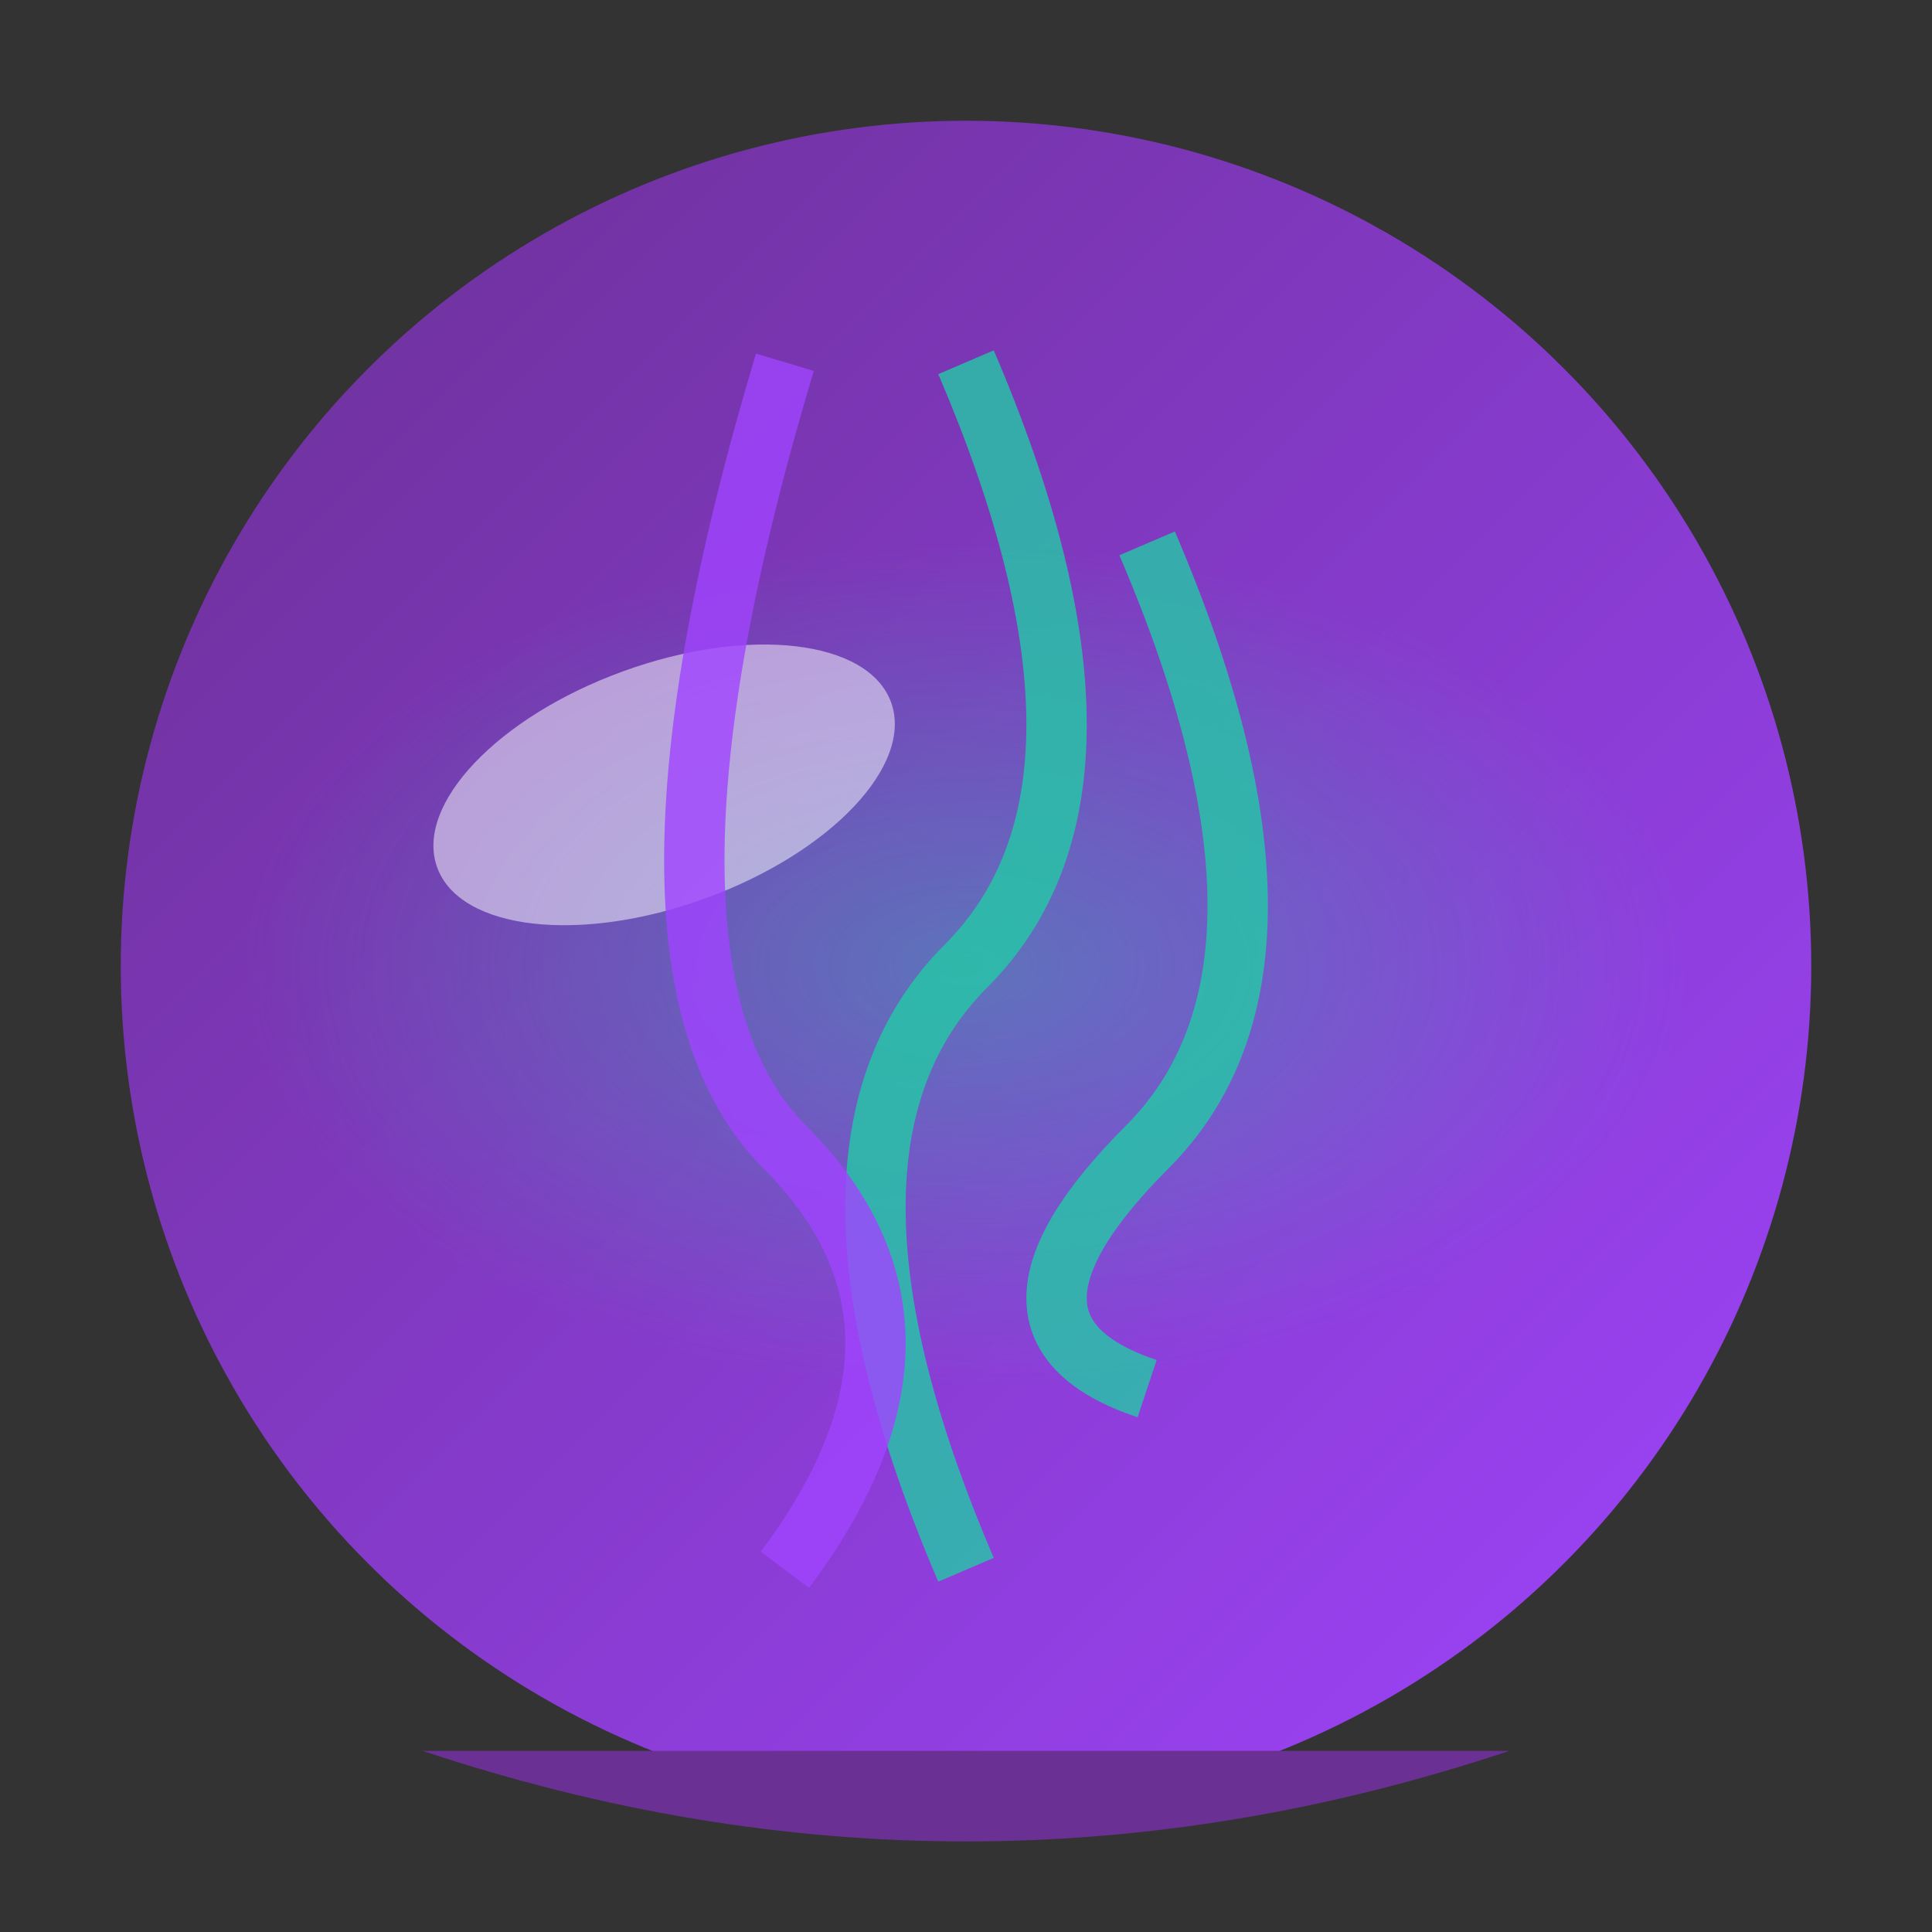
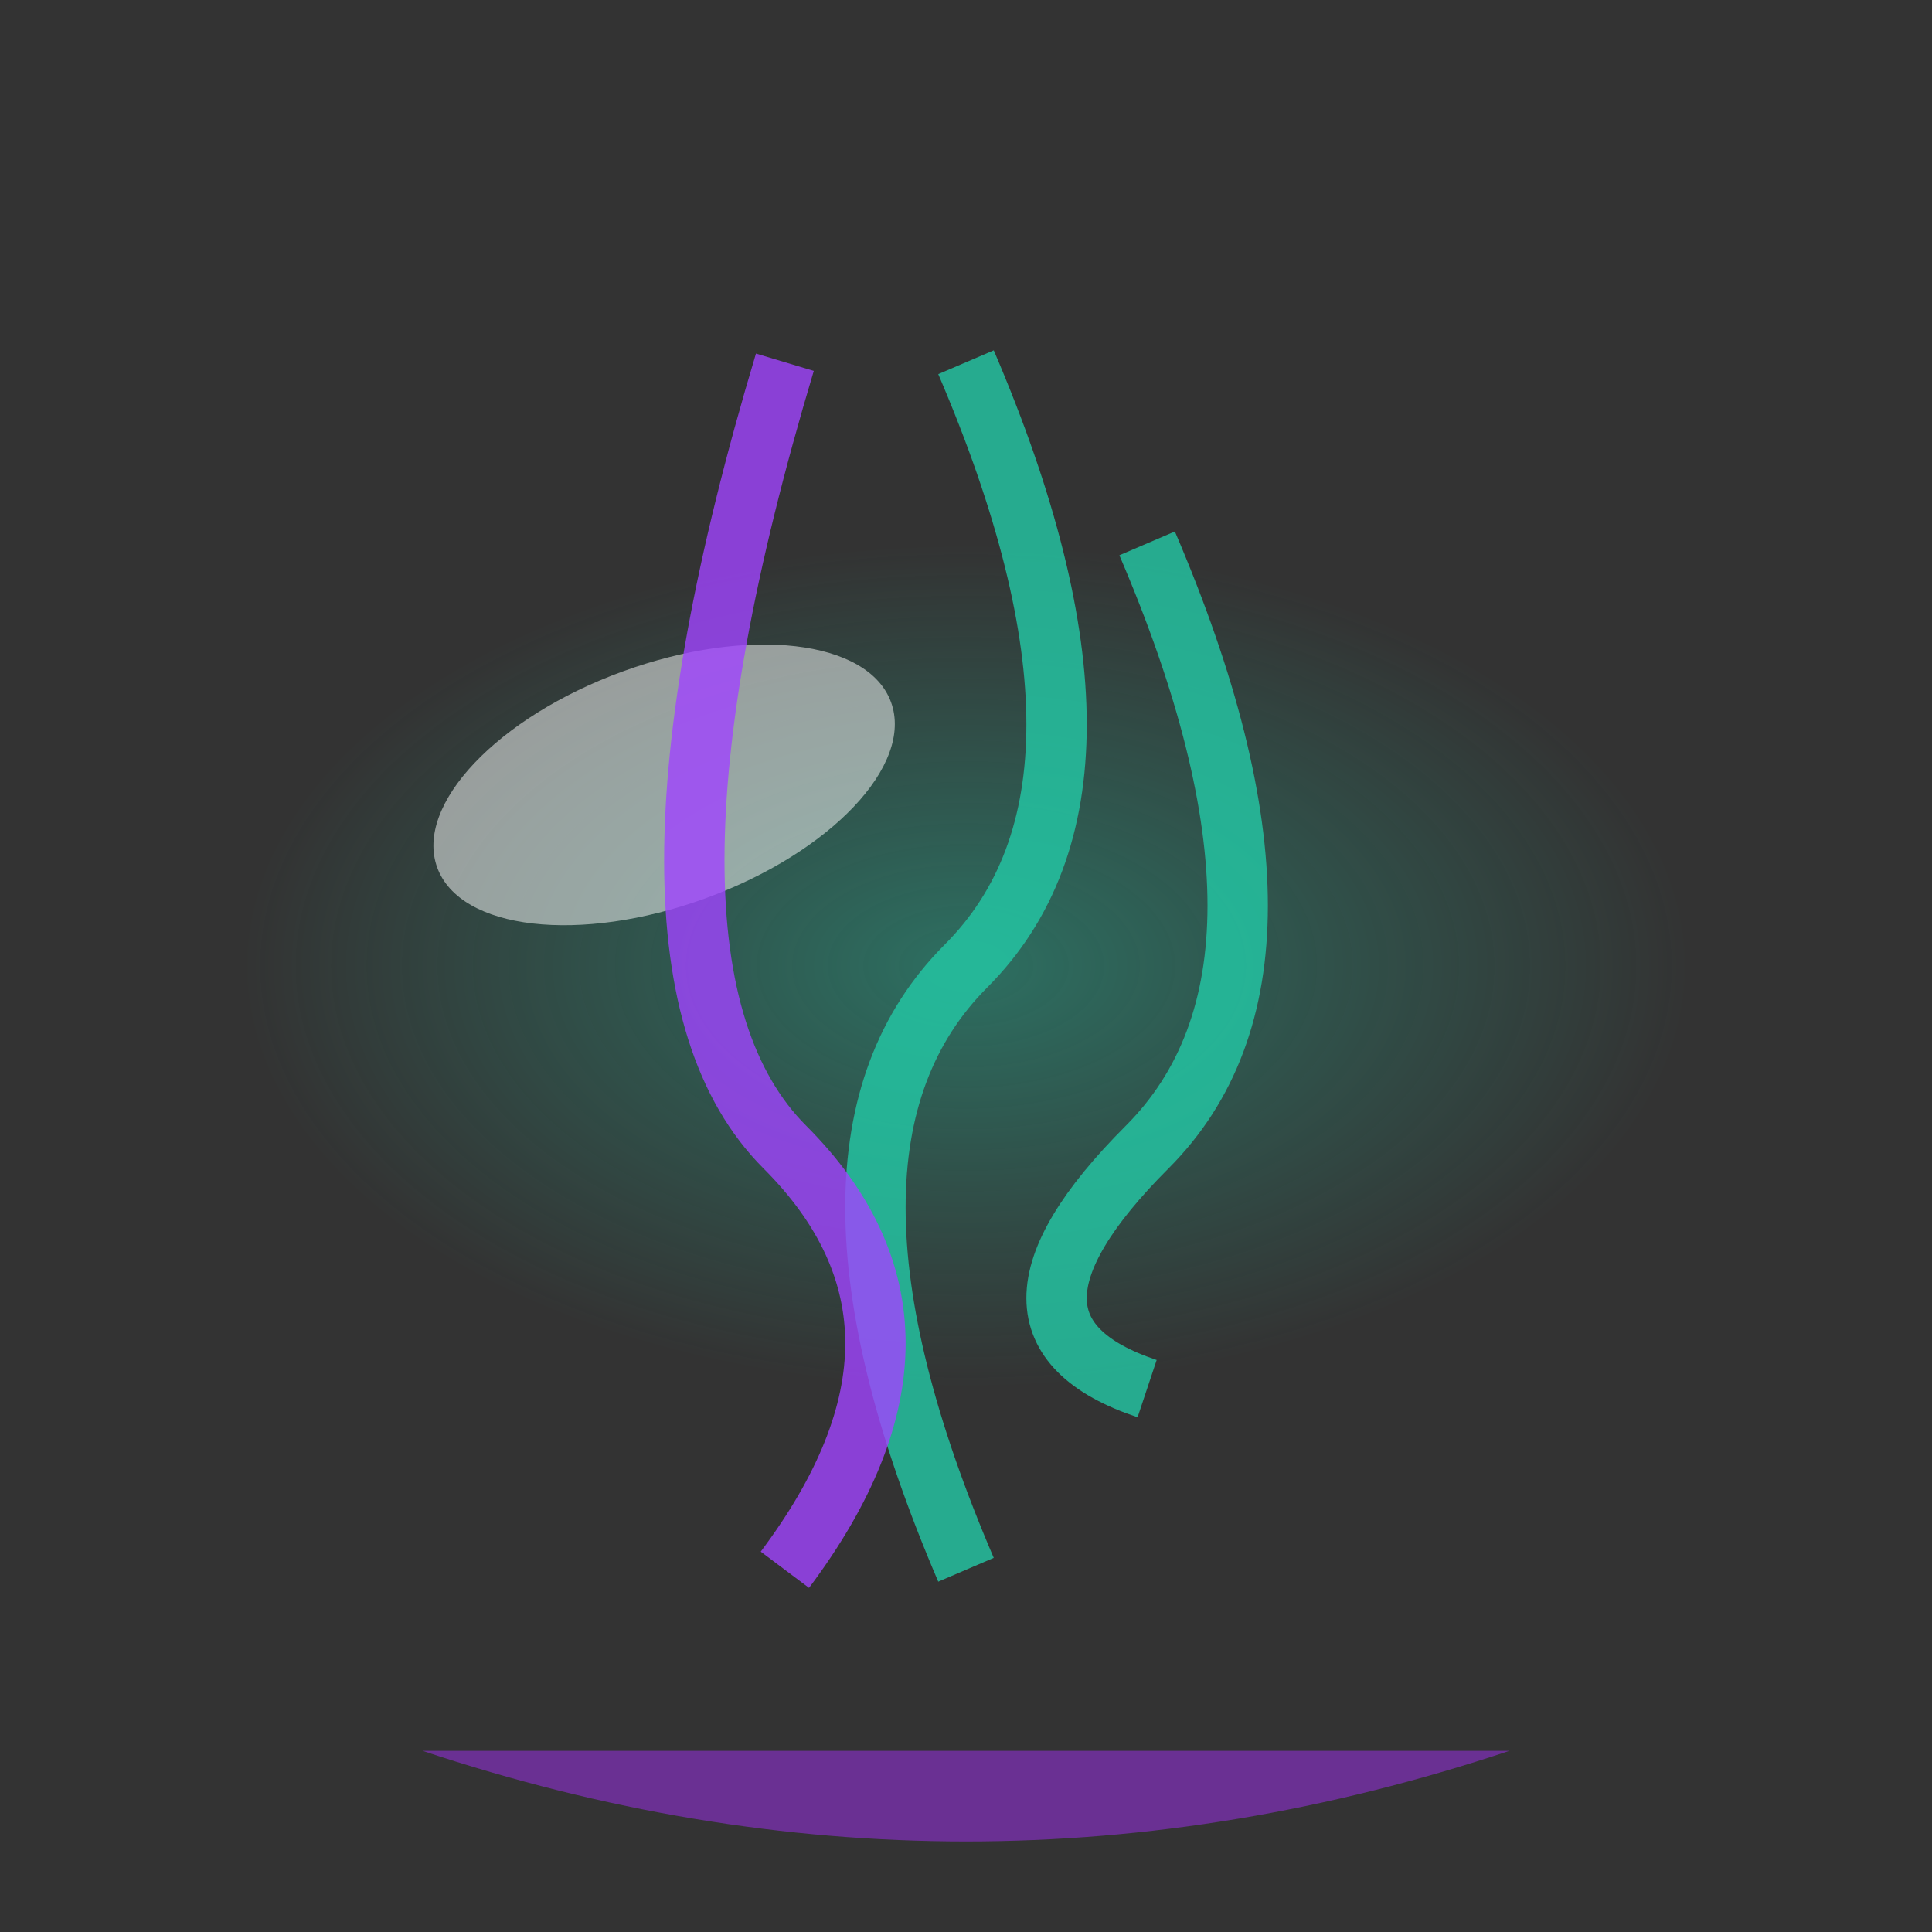
<svg xmlns="http://www.w3.org/2000/svg" width="32" height="32" viewBox="0 0 32 32">
  <rect x="0" y="0" width="32" height="32" fill="#333333" stroke="none" />
-   <circle cx="16" cy="16" r="14" fill="url(#crystalGradient)" />
  <ellipse cx="16" cy="16" rx="12" ry="7" fill="url(#innerGlow)" opacity="0.5" />
  <ellipse cx="11" cy="13" rx="4" ry="2" fill="white" opacity="0.5" transform="rotate(-20 11 13)" />
  <path d="M16,6 Q19,13 16,16 T16,26" stroke="#23c9a6" stroke-width="1" fill="none" opacity="0.8" />
  <path d="M13,6 Q10,16 13,19 T13,26" stroke="#a044ff" stroke-width="1" fill="none" opacity="0.8" />
  <path d="M19,9 Q22,16 19,19 T19,23" stroke="#23c9a6" stroke-width="1" fill="none" opacity="0.8" />
  <path d="M7,29 Q16,32 25,29" fill="#6a3093" />
  <defs>
    <linearGradient id="crystalGradient" x1="0%" y1="0%" x2="100%" y2="100%">
      <stop offset="0%" stop-color="#6a3093" />
      <stop offset="100%" stop-color="#a044ff" />
    </linearGradient>
    <radialGradient id="innerGlow" cx="50%" cy="50%" r="50%" fx="50%" fy="50%">
      <stop offset="0%" stop-color="#23c9a6" stop-opacity="0.8" />
      <stop offset="100%" stop-color="#23c9a6" stop-opacity="0" />
    </radialGradient>
  </defs>
</svg>